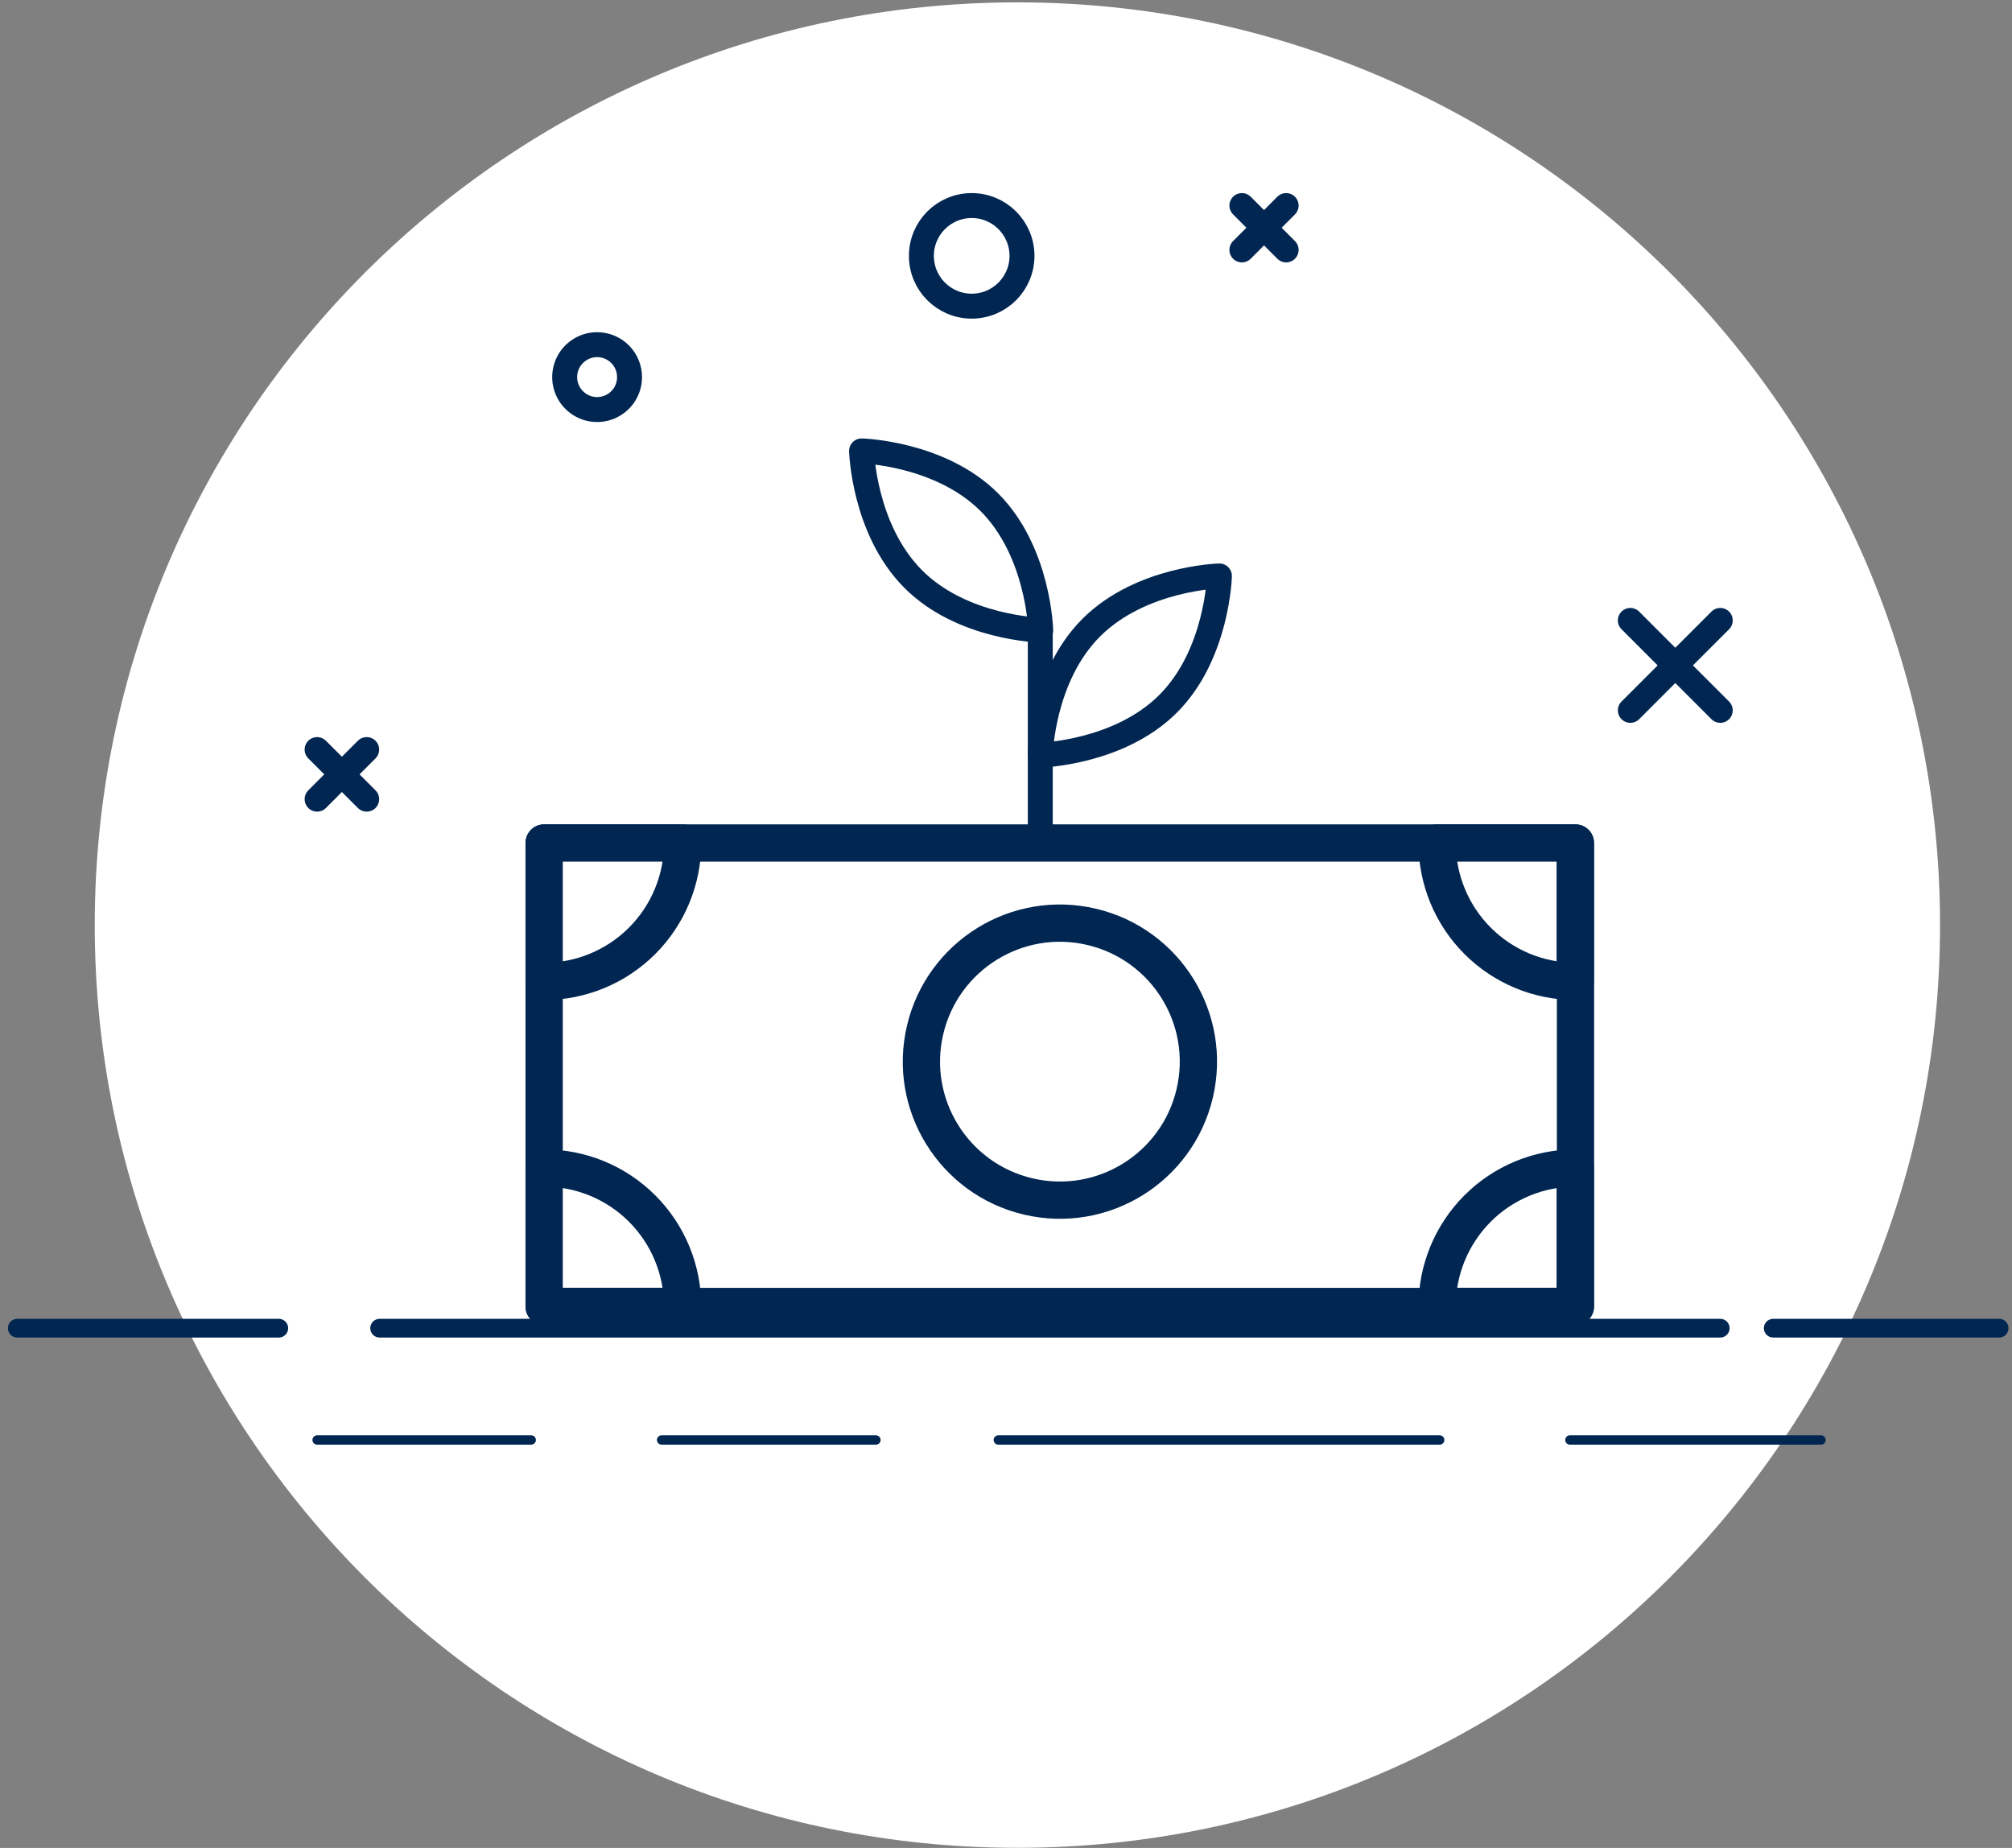
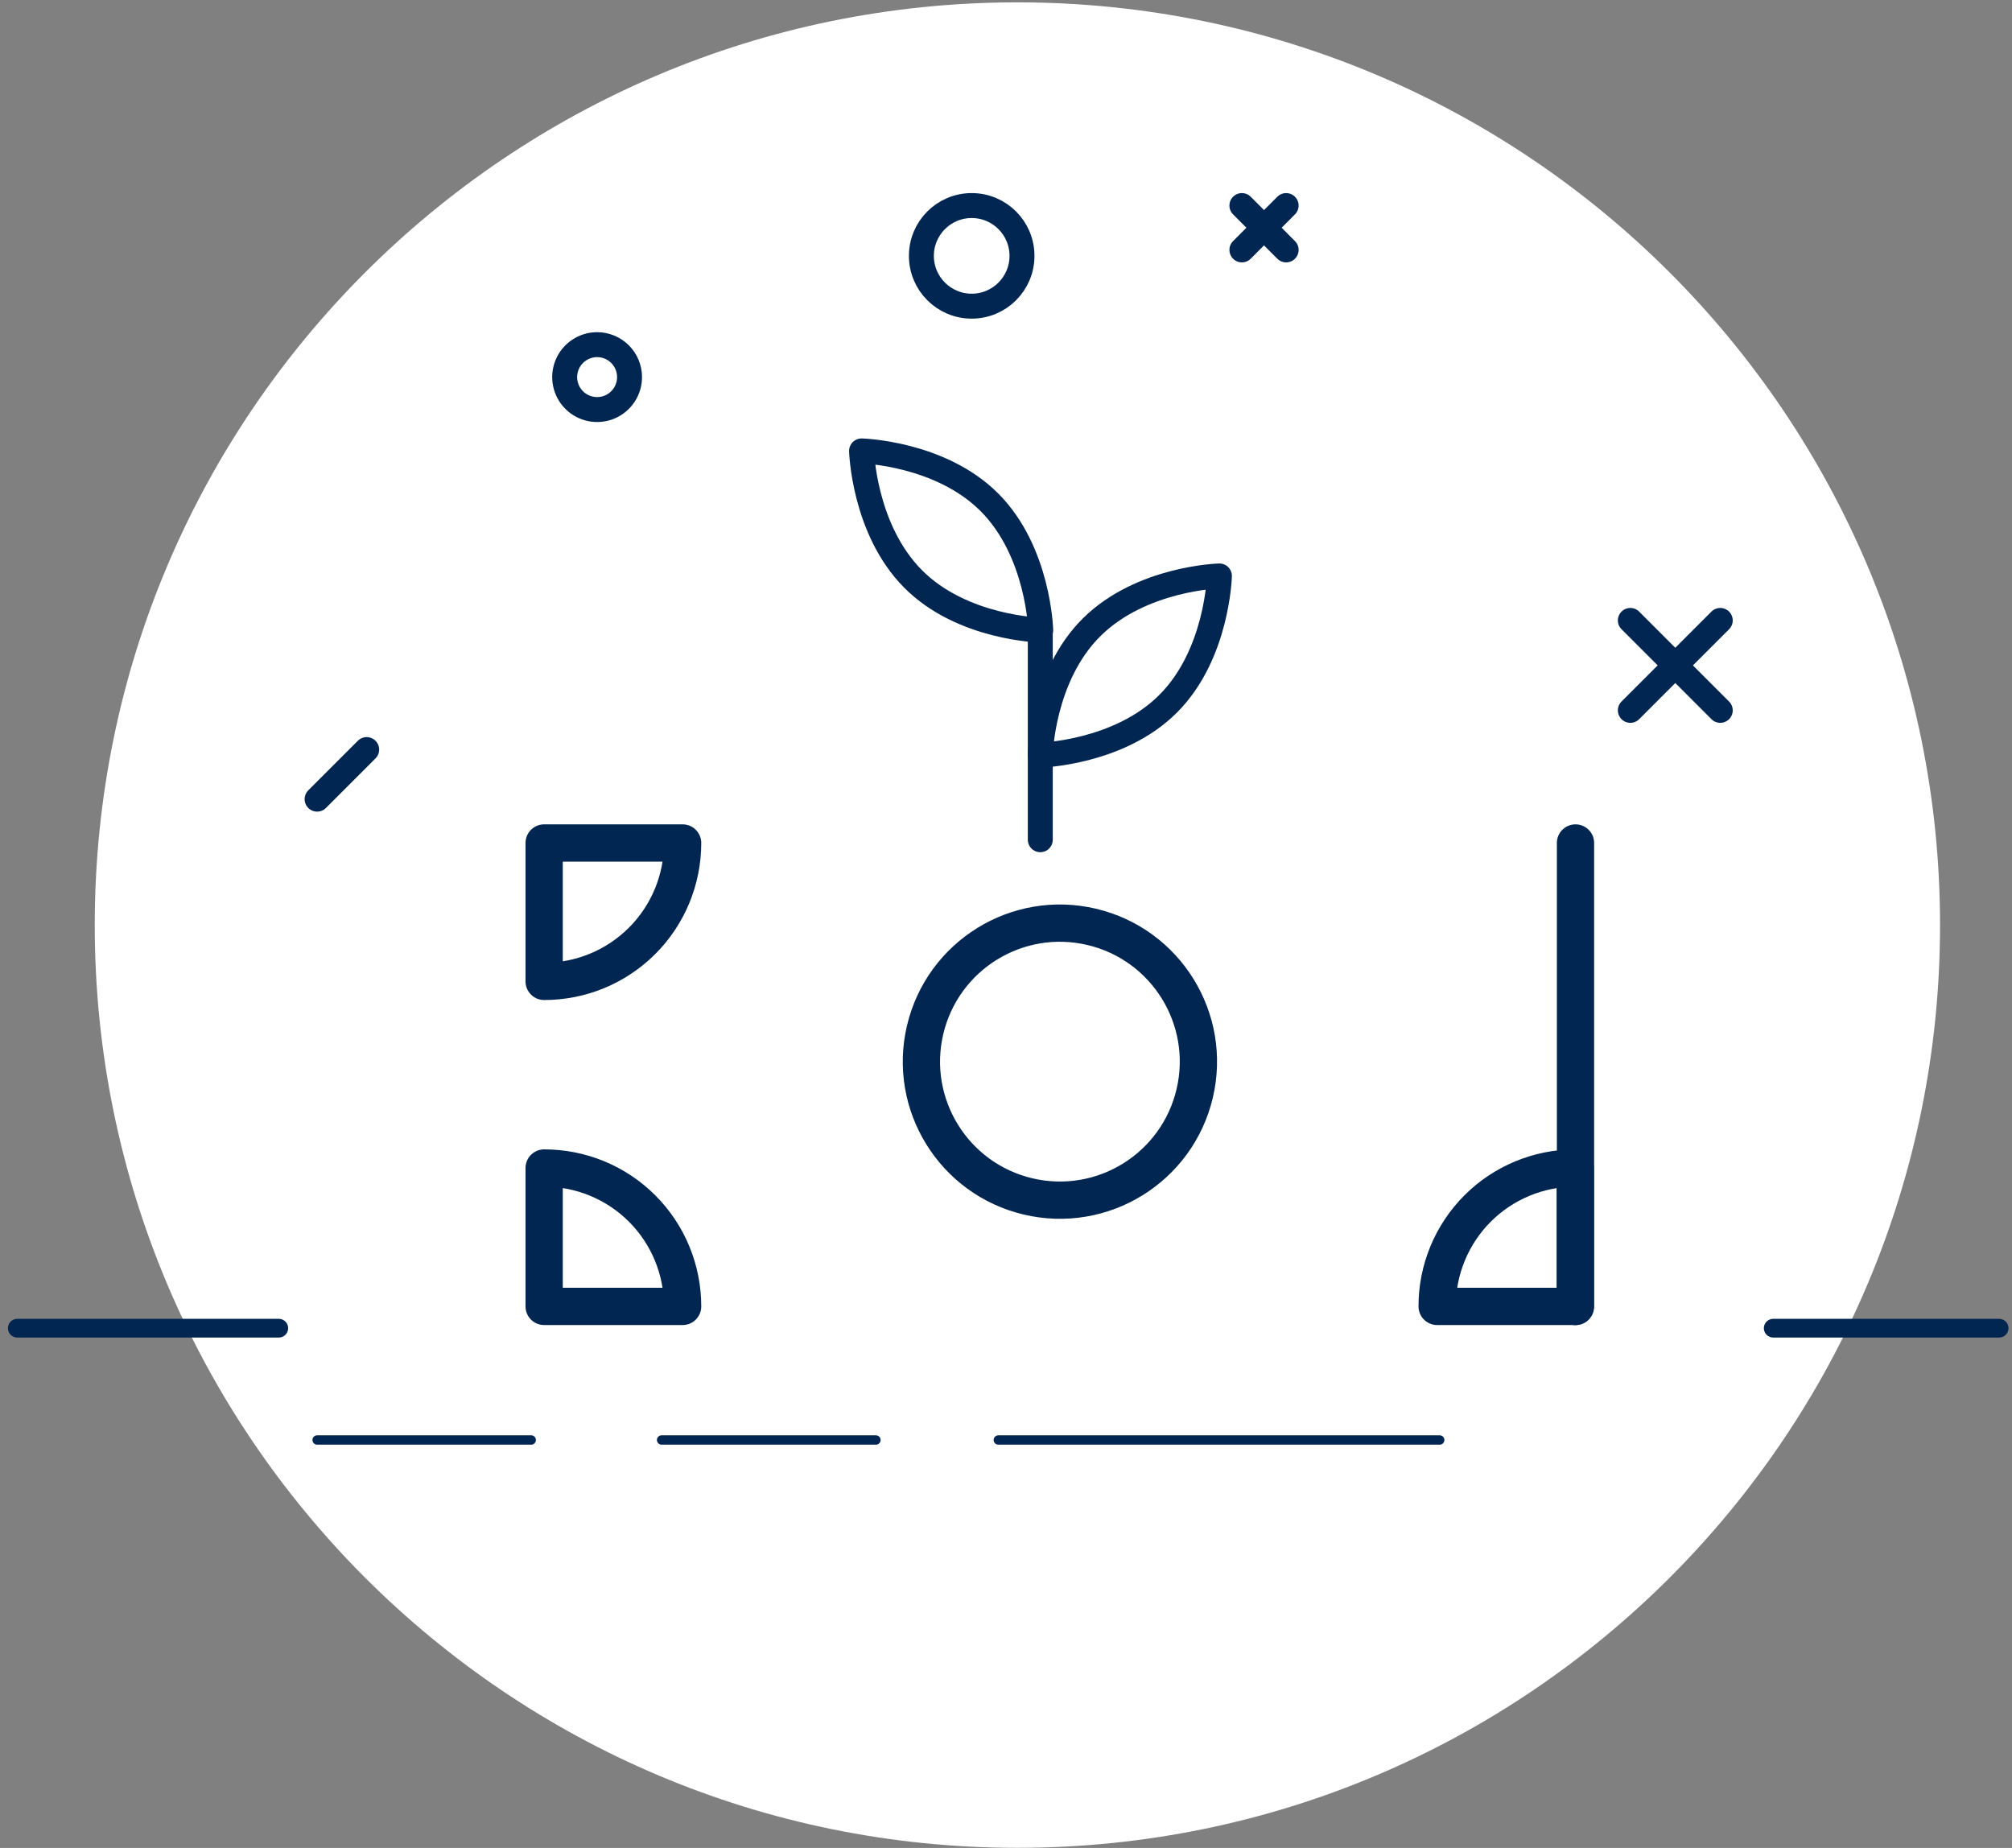
<svg xmlns="http://www.w3.org/2000/svg" width="196" height="180" viewBox="0 0 196 180" fill="none">
  <rect x="0" y="0" width="196" height="180" fill="#808080" stroke="none" />
  <path d="M99.111 179.99C148.75 179.99 188.99 139.749 188.99 90.109C188.99 40.47 148.75 0.229 99.111 0.229C49.471 0.229 9.23 40.47 9.23 90.109C9.23 139.749 49.471 179.99 99.111 179.99Z" fill="white" />
  <path d="M1.68 129.373H27.16" stroke="#002651" stroke-width="1.82" stroke-linecap="round" stroke-linejoin="round" />
  <path d="M172.738 129.373H194.748" stroke="#002651" stroke-width="1.82" stroke-linecap="round" stroke-linejoin="round" />
-   <path d="M36.98 129.373H167.58" stroke="#002651" stroke-width="1.82" stroke-linecap="round" stroke-linejoin="round" />
  <path d="M30.891 140.263H51.751" stroke="#002651" stroke-width="0.91" stroke-linecap="round" stroke-linejoin="round" />
  <path d="M64.449 140.263H85.329" stroke="#002651" stroke-width="0.91" stroke-linecap="round" stroke-linejoin="round" />
  <path d="M97.25 140.263H140.25" stroke="#002651" stroke-width="0.91" stroke-linecap="round" stroke-linejoin="round" />
-   <path d="M152.93 140.263H177.4" stroke="#002651" stroke-width="0.91" stroke-linecap="round" stroke-linejoin="round" />
-   <path d="M153.478 82.112H53.008V127.262H153.478V82.112Z" fill="white" stroke="#002651" stroke-width="3.63" stroke-linecap="round" stroke-linejoin="round" />
+   <path d="M153.478 82.112V127.262H153.478V82.112Z" fill="white" stroke="#002651" stroke-width="3.63" stroke-linecap="round" stroke-linejoin="round" />
  <path d="M116.381 106.51C118.092 99.259 113.601 91.993 106.35 90.282C99.099 88.57 91.834 93.061 90.122 100.312C88.411 107.563 92.902 114.829 100.153 116.54C107.404 118.252 114.669 113.761 116.381 106.51Z" fill="white" stroke="#002651" stroke-width="3.63" stroke-linecap="round" stroke-linejoin="round" />
  <path d="M66.498 82.112C66.498 83.883 66.149 85.637 65.471 87.273C64.793 88.909 63.799 90.396 62.546 91.648C61.293 92.9 59.806 93.892 58.169 94.569C56.533 95.246 54.779 95.594 53.008 95.593V82.112H66.498Z" fill="white" stroke="#002651" stroke-width="3.63" stroke-linecap="round" stroke-linejoin="round" />
-   <path d="M140 82.112C139.997 85.683 141.413 89.109 143.935 91.636C146.457 94.164 149.879 95.587 153.45 95.593V82.112H140Z" fill="white" stroke="#002651" stroke-width="3.63" stroke-linecap="round" stroke-linejoin="round" />
  <path d="M66.498 127.252C66.499 125.481 66.151 123.727 65.473 122.09C64.796 120.453 63.802 118.966 62.549 117.714C61.296 116.462 59.808 115.469 58.171 114.793C56.534 114.117 54.779 113.77 53.008 113.772V127.252H66.498Z" fill="white" stroke="#002651" stroke-width="3.63" stroke-linecap="round" stroke-linejoin="round" />
  <path d="M140 127.252C139.997 125.484 140.343 123.732 141.018 122.098C141.693 120.463 142.683 118.977 143.932 117.725C145.181 116.473 146.664 115.48 148.298 114.802C149.931 114.123 151.682 113.774 153.45 113.772V127.252H140Z" fill="white" stroke="#002651" stroke-width="3.63" stroke-linecap="round" stroke-linejoin="round" />
-   <path d="M30.891 73.013L35.721 77.843" stroke="#002651" stroke-width="2.43" stroke-linecap="round" stroke-linejoin="round" />
  <path d="M35.721 73.013L30.891 77.843" stroke="#002651" stroke-width="2.43" stroke-linecap="round" stroke-linejoin="round" />
  <path d="M120.98 20.023L125.29 24.342" stroke="#002651" stroke-width="2.43" stroke-linecap="round" stroke-linejoin="round" />
  <path d="M125.29 20.023L120.98 24.342" stroke="#002651" stroke-width="2.43" stroke-linecap="round" stroke-linejoin="round" />
  <path d="M158.82 60.433L167.58 69.193" stroke="#002651" stroke-width="2.43" stroke-linecap="round" stroke-linejoin="round" />
  <path d="M167.58 60.433L158.82 69.193" stroke="#002651" stroke-width="2.43" stroke-linecap="round" stroke-linejoin="round" />
  <path d="M61.328 36.722C61.33 37.348 61.146 37.96 60.8 38.481C60.454 39.002 59.961 39.408 59.384 39.649C58.807 39.89 58.171 39.954 57.557 39.833C56.944 39.712 56.38 39.412 55.937 38.97C55.494 38.529 55.192 37.966 55.069 37.352C54.947 36.739 55.008 36.103 55.247 35.525C55.486 34.947 55.891 34.453 56.411 34.106C56.931 33.758 57.542 33.572 58.168 33.572C59.004 33.572 59.806 33.904 60.399 34.494C60.991 35.085 61.325 35.886 61.328 36.722Z" fill="white" stroke="#002651" stroke-width="2.43" stroke-linecap="round" stroke-linejoin="round" />
  <path d="M94.658 29.822C97.364 29.822 99.558 27.629 99.558 24.922C99.558 22.216 97.364 20.023 94.658 20.023C91.952 20.023 89.758 22.216 89.758 24.922C89.758 27.629 91.952 29.822 94.658 29.822Z" fill="white" stroke="#002651" stroke-width="2.43" stroke-linecap="round" stroke-linejoin="round" />
  <path d="M113.79 68.553C108.98 73.363 101.34 73.553 101.34 73.553C101.34 73.553 101.49 65.912 106.34 61.102C111.19 56.292 118.79 56.102 118.79 56.102C118.79 56.102 118.6 63.753 113.79 68.553Z" fill="white" stroke="#002651" stroke-width="2.43" stroke-linecap="round" stroke-linejoin="round" />
  <path d="M96.38 48.923C101.19 53.733 101.38 61.373 101.38 61.373C101.38 61.373 93.73 61.223 88.93 56.373C84.13 51.523 83.93 43.923 83.93 43.923C83.93 43.923 91.57 44.113 96.38 48.923Z" fill="white" stroke="#002651" stroke-width="2.43" stroke-linecap="round" stroke-linejoin="round" />
  <path d="M101.34 61.373V81.793" stroke="#002651" stroke-width="2.43" stroke-linecap="round" stroke-linejoin="round" />
</svg>